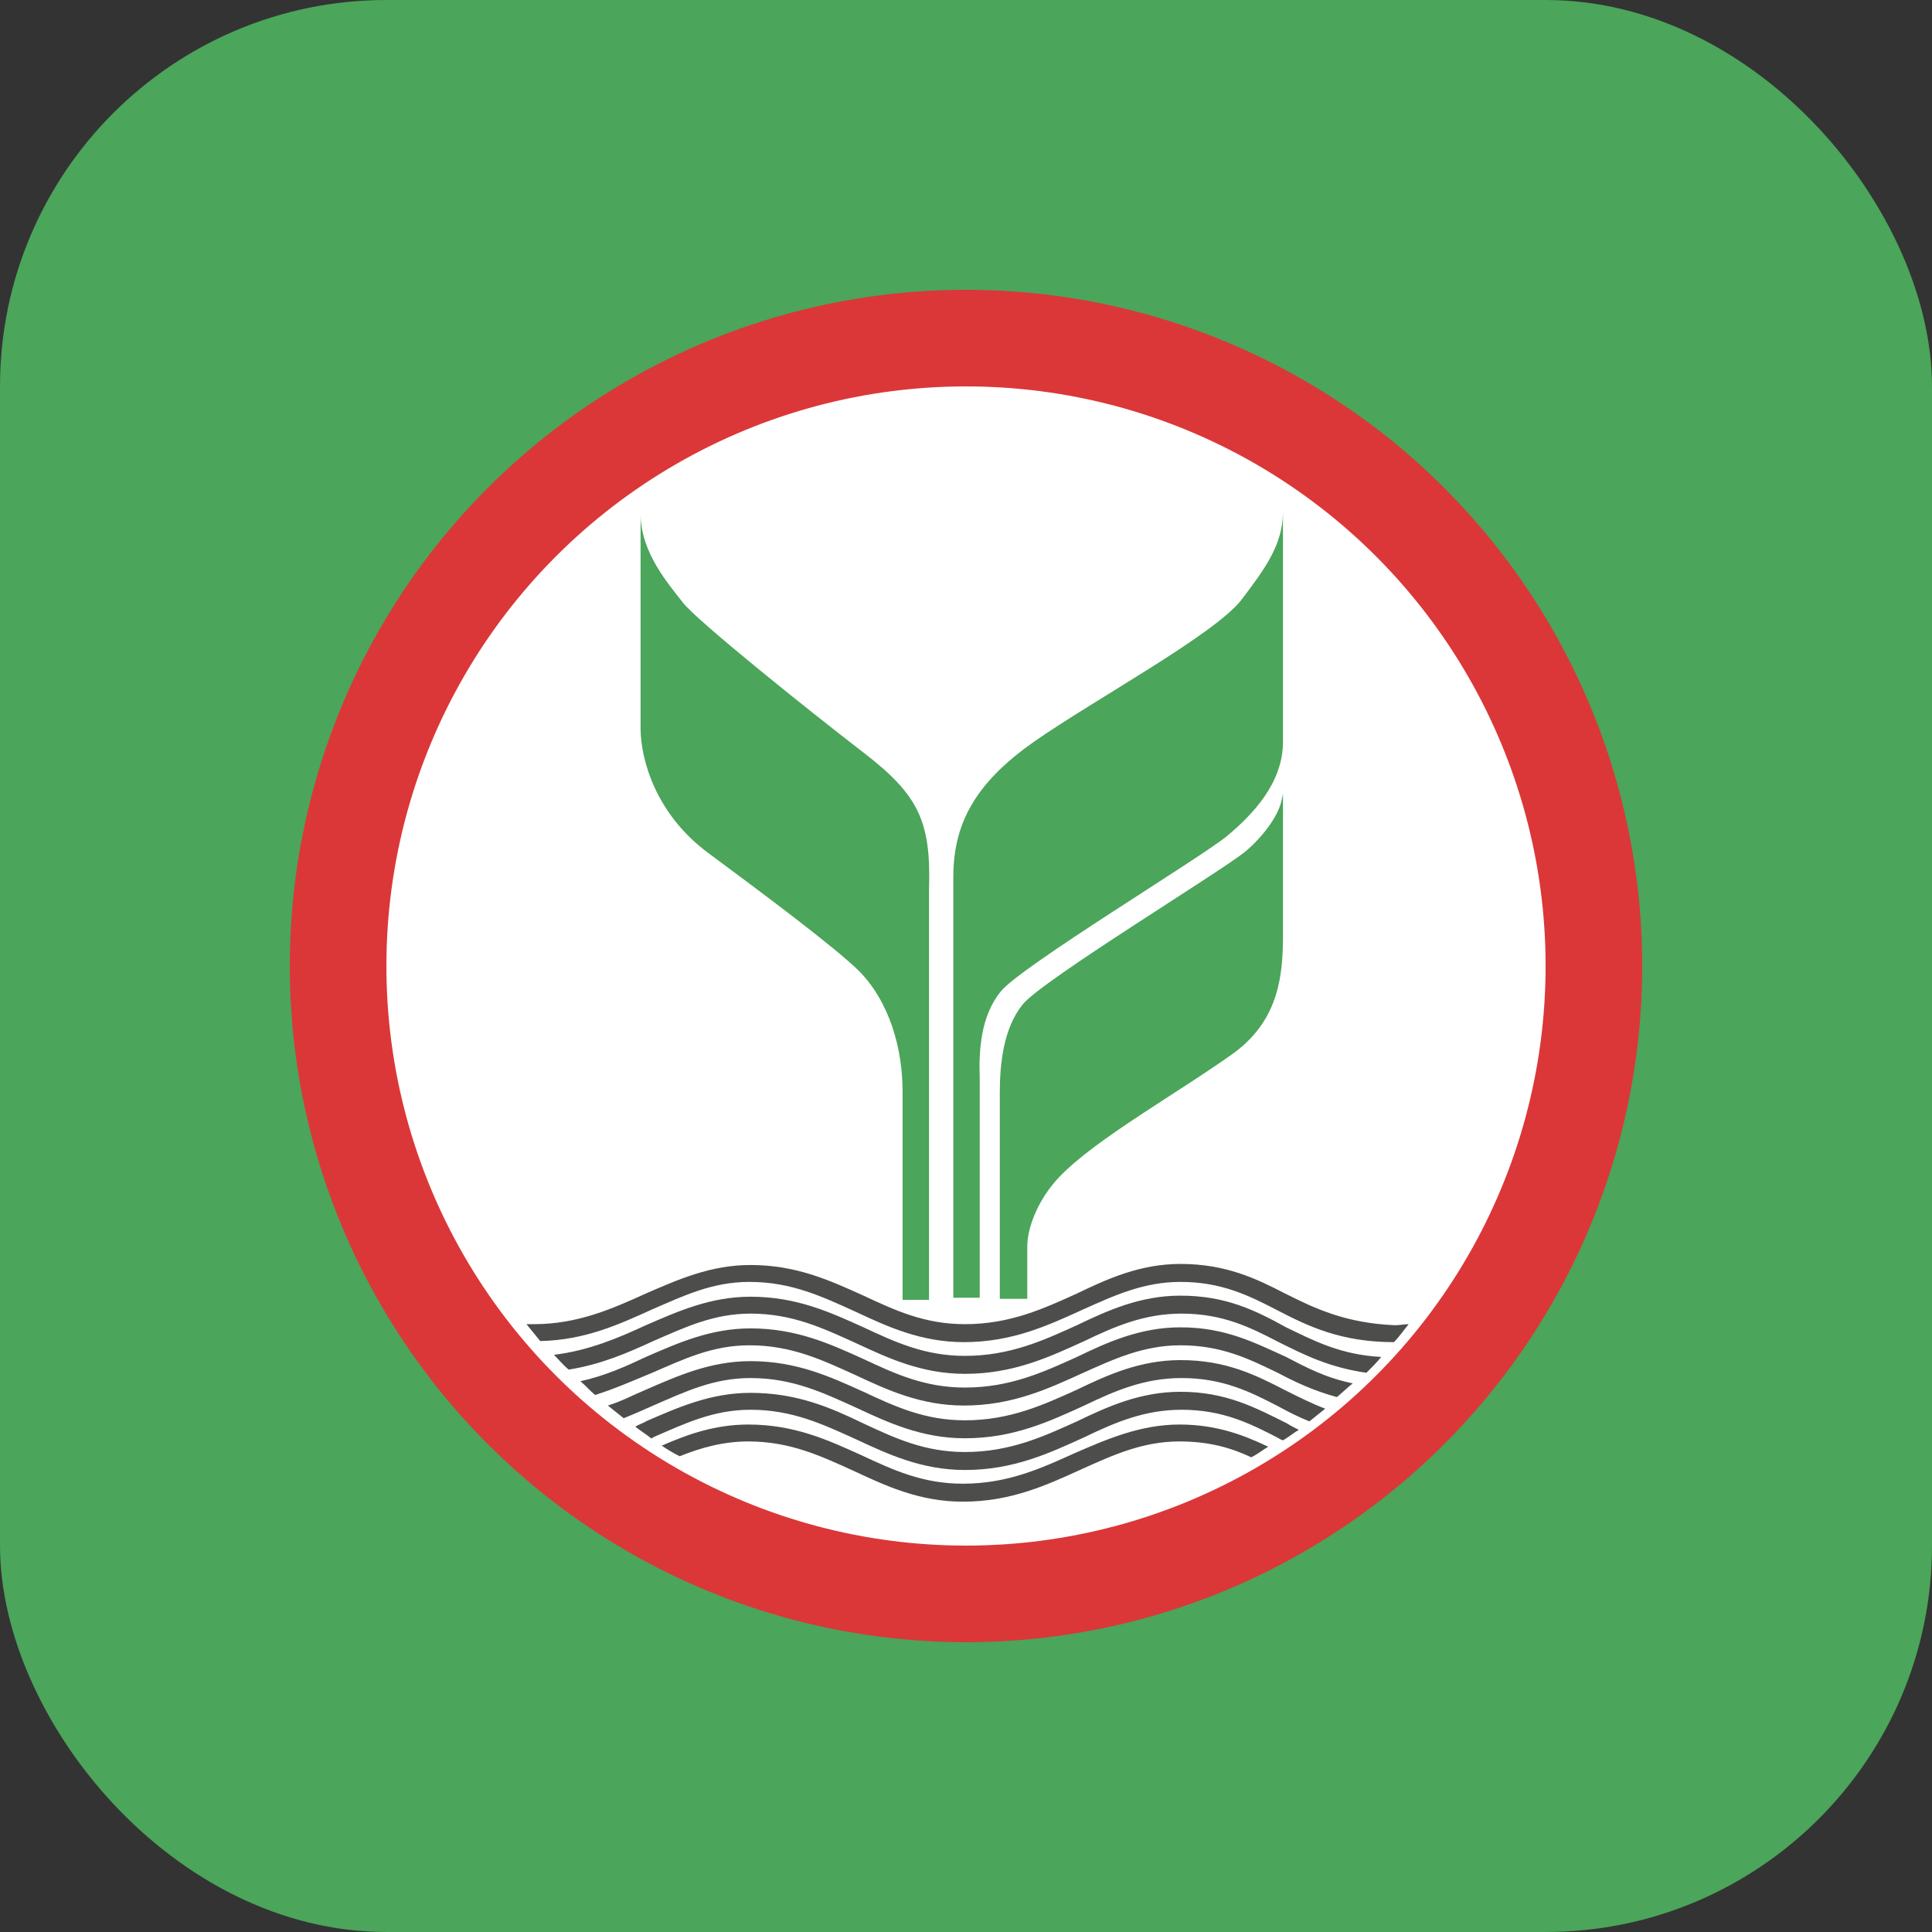
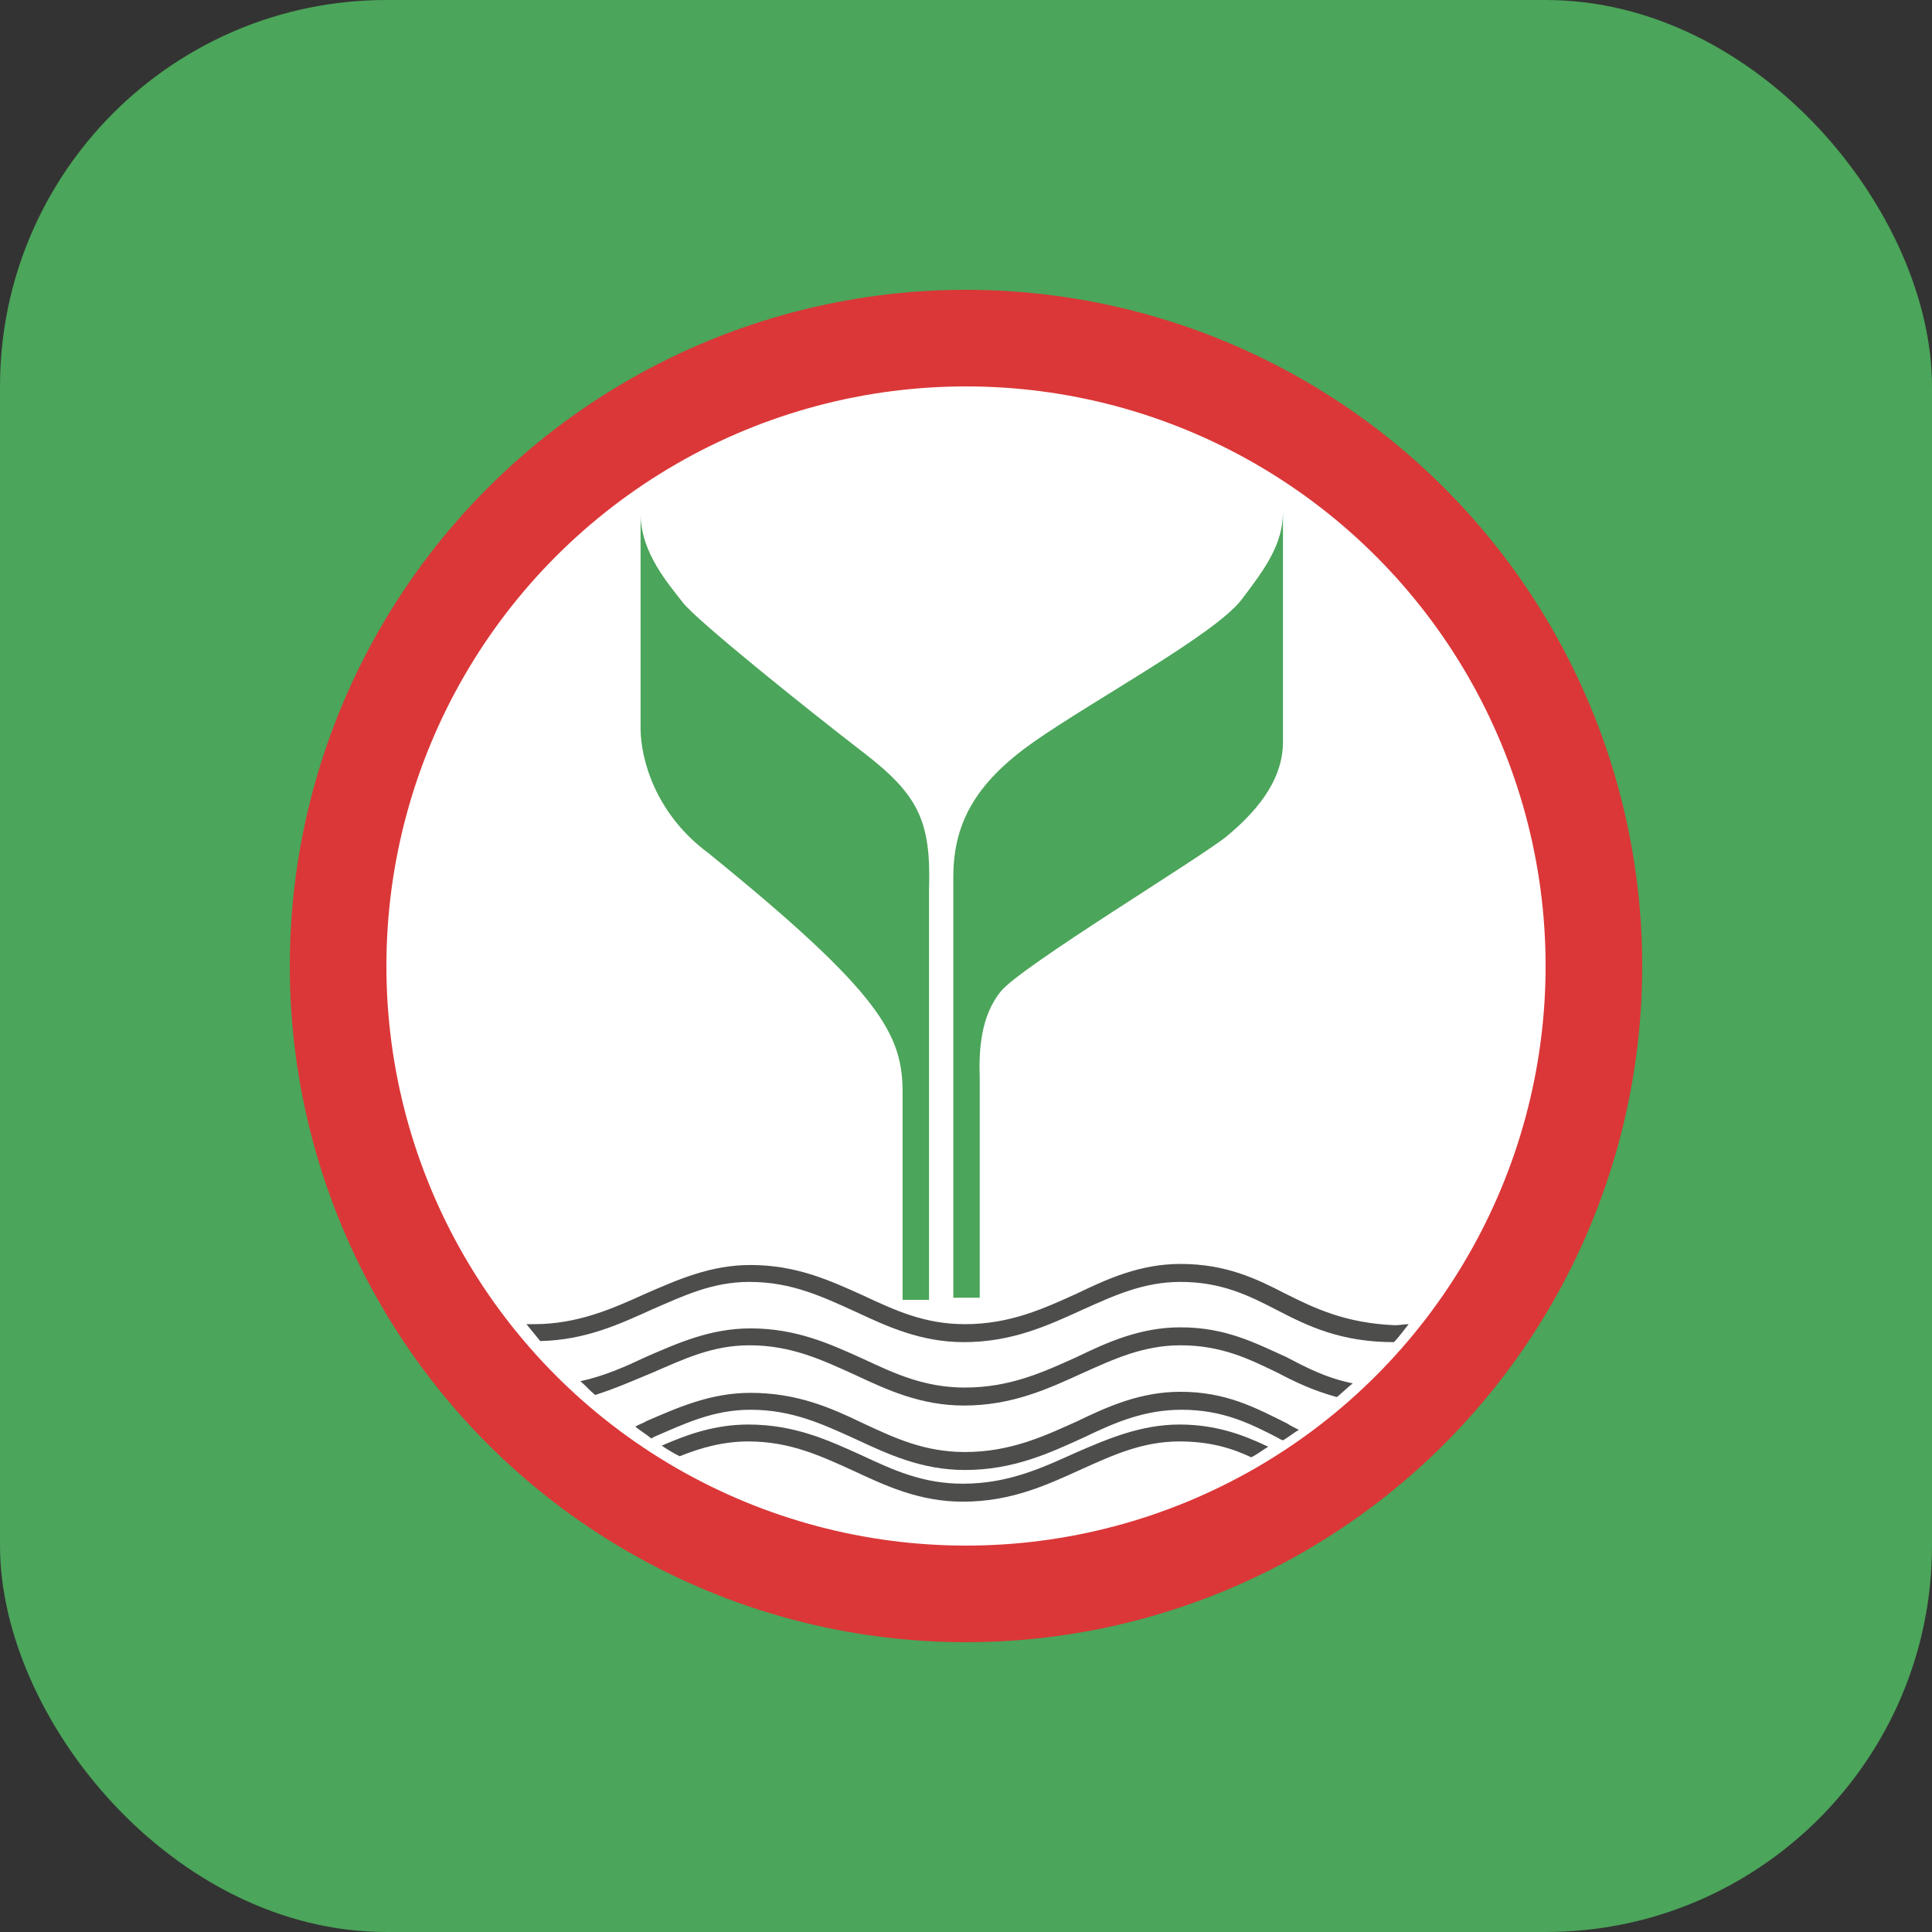
<svg xmlns="http://www.w3.org/2000/svg" width="80" height="80" viewBox="0 0 80 80" fill="none">
  <rect x="0" y="0" width="80" height="80" fill="#333333" stroke="none" />
  <rect width="80" height="80" rx="16" fill="#4BA55A" />
  <circle cx="40" cy="40" r="26" fill="white" stroke="#DB3738" stroke-width="4" />
  <path d="M53.212 53.562C52.031 52.95 50.763 52.337 48.881 52.337C47.219 52.337 45.862 52.95 44.594 53.562C43.237 54.175 41.837 54.831 39.956 54.831C38.294 54.831 37.069 54.263 35.756 53.65C34.4 53.038 33 52.381 31.075 52.381C29.413 52.381 28.056 52.994 26.744 53.562C25.387 54.175 23.944 54.831 22.106 54.831C22.019 54.831 21.887 54.831 21.8 54.831C21.975 55.05 22.194 55.312 22.369 55.531C24.25 55.487 25.65 54.831 27.006 54.219C28.319 53.65 29.5 53.081 31.031 53.081C32.781 53.081 34.05 53.694 35.406 54.306C36.719 54.919 38.119 55.575 39.913 55.575C41.925 55.575 43.413 54.875 44.856 54.219C46.125 53.65 47.35 53.081 48.881 53.081C50.587 53.081 51.725 53.65 52.906 54.263C54.175 54.919 55.531 55.575 57.719 55.575C57.938 55.356 58.112 55.094 58.331 54.831C58.156 54.831 57.938 54.875 57.763 54.875C55.706 54.788 54.438 54.175 53.212 53.562Z" fill="#4D4D4C" />
-   <path d="M48.881 53.65C47.219 53.65 45.862 54.263 44.594 54.875C43.237 55.487 41.837 56.144 39.956 56.144C38.294 56.144 37.069 55.575 35.756 54.962C34.4 54.35 33 53.694 31.075 53.694C29.413 53.694 28.056 54.306 26.744 54.875C25.606 55.4 24.381 55.925 22.938 56.1C23.156 56.319 23.331 56.538 23.55 56.712C24.906 56.494 26 56.013 27.05 55.531C28.363 54.962 29.544 54.394 31.075 54.394C32.825 54.394 34.094 55.006 35.45 55.619C36.763 56.231 38.163 56.888 39.956 56.888C41.969 56.888 43.456 56.188 44.9 55.531C46.169 54.919 47.394 54.394 48.925 54.394C50.631 54.394 51.769 54.962 52.95 55.575C54 56.1 55.05 56.625 56.581 56.844C56.8 56.625 57.019 56.406 57.194 56.188C55.487 56.1 54.35 55.487 53.256 54.962C51.987 54.263 50.763 53.65 48.881 53.65Z" fill="#4D4D4C" />
  <path d="M48.881 54.962C47.219 54.962 45.862 55.575 44.594 56.188C43.237 56.8 41.837 57.456 39.956 57.456C38.294 57.456 37.069 56.888 35.756 56.275C34.4 55.663 33 55.006 31.075 55.006C29.413 55.006 28.056 55.619 26.744 56.188C25.913 56.581 25.038 56.975 24.031 57.194C24.25 57.369 24.425 57.587 24.644 57.763C25.475 57.5 26.262 57.15 27.006 56.844C28.319 56.275 29.5 55.706 31.031 55.706C32.781 55.706 34.05 56.319 35.406 56.931C36.719 57.544 38.119 58.2 39.913 58.2C41.925 58.2 43.413 57.5 44.856 56.844C46.125 56.275 47.35 55.706 48.881 55.706C50.587 55.706 51.725 56.275 52.906 56.844C53.65 57.237 54.394 57.587 55.356 57.85C55.575 57.675 55.794 57.456 56.013 57.281C54.919 57.062 54.087 56.625 53.256 56.188C51.987 55.619 50.763 54.962 48.881 54.962Z" fill="#4D4D4C" />
-   <path d="M48.881 56.319C47.219 56.319 45.862 56.931 44.594 57.544C43.237 58.156 41.837 58.812 39.956 58.812C38.294 58.812 37.069 58.244 35.756 57.631C34.4 57.019 33 56.362 31.075 56.362C29.413 56.362 28.056 56.975 26.744 57.544C26.219 57.763 25.738 58.025 25.169 58.2C25.387 58.375 25.606 58.55 25.825 58.725C26.262 58.55 26.656 58.375 27.05 58.2C28.363 57.631 29.544 57.062 31.075 57.062C32.825 57.062 34.094 57.675 35.45 58.288C36.763 58.9 38.163 59.556 39.956 59.556C41.969 59.556 43.456 58.856 44.9 58.2C46.169 57.587 47.394 57.062 48.925 57.062C50.631 57.062 51.769 57.631 52.95 58.244C53.344 58.462 53.781 58.681 54.219 58.856C54.438 58.681 54.656 58.506 54.875 58.331C54.306 58.112 53.781 57.85 53.256 57.587C51.987 56.931 50.763 56.319 48.881 56.319Z" fill="#4D4D4C" />
  <path d="M48.881 57.631C47.219 57.631 45.862 58.244 44.594 58.856C43.237 59.469 41.837 60.125 39.956 60.125C38.294 60.125 37.069 59.556 35.756 58.944C34.4 58.288 33 57.675 31.075 57.675C29.413 57.675 28.056 58.288 26.744 58.856C26.613 58.944 26.438 58.987 26.306 59.075C26.525 59.25 26.744 59.381 26.962 59.556C27.006 59.556 27.006 59.556 27.05 59.513C28.363 58.944 29.544 58.375 31.075 58.375C32.825 58.375 34.094 58.987 35.45 59.6C36.763 60.212 38.163 60.869 39.956 60.869C41.969 60.869 43.456 60.169 44.9 59.513C46.169 58.9 47.394 58.375 48.925 58.375C50.631 58.375 51.769 58.944 52.95 59.556C52.994 59.6 53.038 59.6 53.125 59.644C53.344 59.513 53.562 59.337 53.781 59.206C53.606 59.119 53.431 59.031 53.3 58.944C51.987 58.288 50.763 57.631 48.881 57.631Z" fill="#4D4D4C" />
  <path d="M44.506 60.169C43.15 60.781 41.75 61.437 39.869 61.437C38.206 61.437 36.981 60.869 35.669 60.256C34.312 59.644 32.913 58.987 30.988 58.987C29.631 58.987 28.494 59.381 27.4 59.862C27.663 60.037 27.881 60.169 28.144 60.3C29.019 59.95 29.938 59.687 30.988 59.687C32.737 59.687 34.006 60.3 35.362 60.912C36.675 61.525 38.075 62.181 39.869 62.181C41.881 62.181 43.369 61.481 44.812 60.825C46.081 60.256 47.306 59.687 48.837 59.687C50.062 59.687 50.981 59.95 51.812 60.344C52.075 60.212 52.294 60.037 52.513 59.906C51.506 59.425 50.369 58.987 48.837 58.987C47.219 58.987 45.819 59.6 44.506 60.169Z" fill="#4D4D4C" />
-   <path d="M53.081 33.087C52.906 33.962 52.031 34.881 51.55 35.275C50.456 36.15 43.194 40.569 42.362 41.575C41.531 42.581 41.4 44.112 41.4 45.25V53.781H42.538C42.538 53.038 42.538 51.769 42.538 51.594C42.538 50.85 42.975 49.669 43.85 48.75C45.337 47.175 48.794 45.25 51.112 43.587C52.994 42.188 53.125 40.306 53.125 38.688C53.125 37.331 53.125 33.569 53.125 32.869L53.081 33.087Z" fill="#4BA55A" />
  <path d="M41.444 41.05C42.231 40.044 49.756 35.494 50.806 34.619C51.856 33.744 53.125 32.431 53.125 30.725C53.125 29.281 53.125 22.194 53.125 21.188C53.125 22.544 52.381 23.55 51.419 24.819C50.325 26.262 45.294 28.975 42.8 30.725C40.306 32.475 39.475 34.181 39.475 36.325C39.475 38.119 39.475 49.931 39.475 53.737H40.569C40.569 51.244 40.569 45.513 40.569 44.638C40.525 43.5 40.612 42.056 41.444 41.05Z" fill="#4BA55A" />
-   <path d="M35.756 31.163C33.481 29.413 28.844 25.694 28.275 24.95C27.706 24.206 26.525 22.894 26.525 21.275C26.525 22.456 26.525 29.062 26.525 30.156C26.525 31.425 27.137 33.7 29.325 35.319C31.512 36.938 34.619 39.256 35.581 40.219C36.5 41.138 37.375 42.844 37.375 45.25C37.375 47 37.375 51.681 37.375 53.825H38.469C38.469 50.15 38.469 39.038 38.469 36.806C38.556 34.006 38.031 32.913 35.756 31.163Z" fill="#4BA55A" />
+   <path d="M35.756 31.163C33.481 29.413 28.844 25.694 28.275 24.95C27.706 24.206 26.525 22.894 26.525 21.275C26.525 22.456 26.525 29.062 26.525 30.156C26.525 31.425 27.137 33.7 29.325 35.319C36.5 41.138 37.375 42.844 37.375 45.25C37.375 47 37.375 51.681 37.375 53.825H38.469C38.469 50.15 38.469 39.038 38.469 36.806C38.556 34.006 38.031 32.913 35.756 31.163Z" fill="#4BA55A" />
</svg>